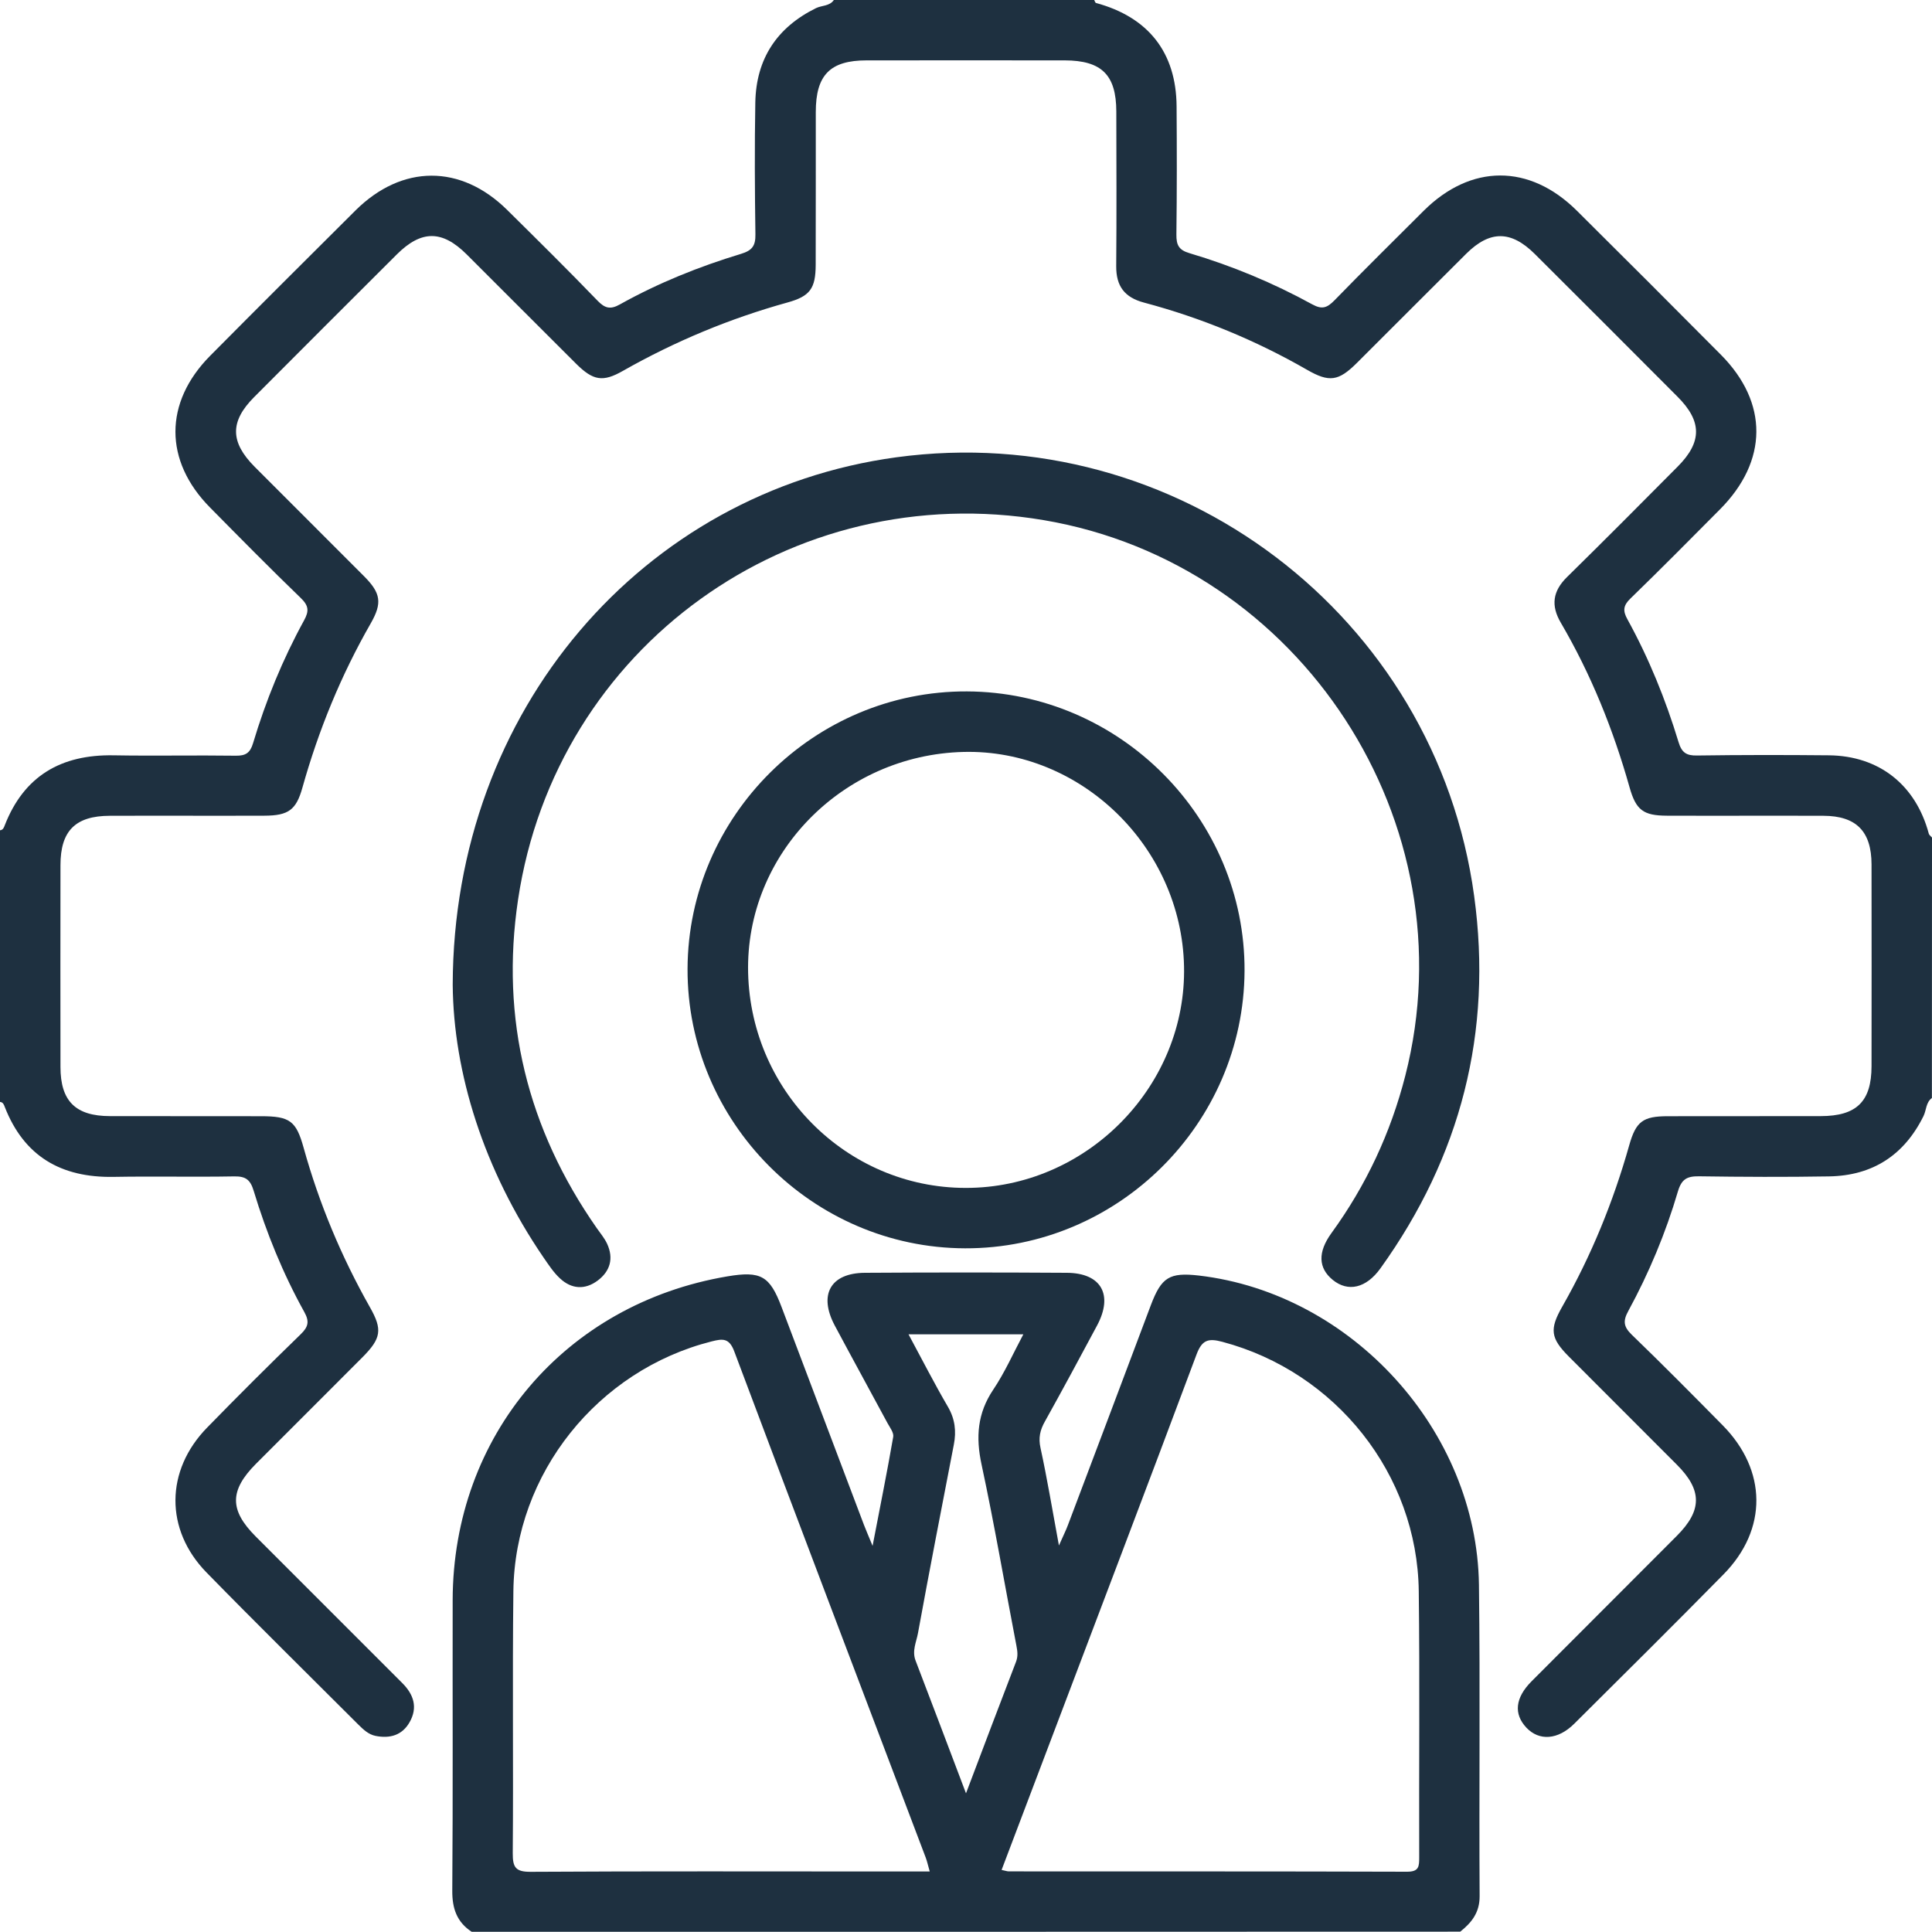
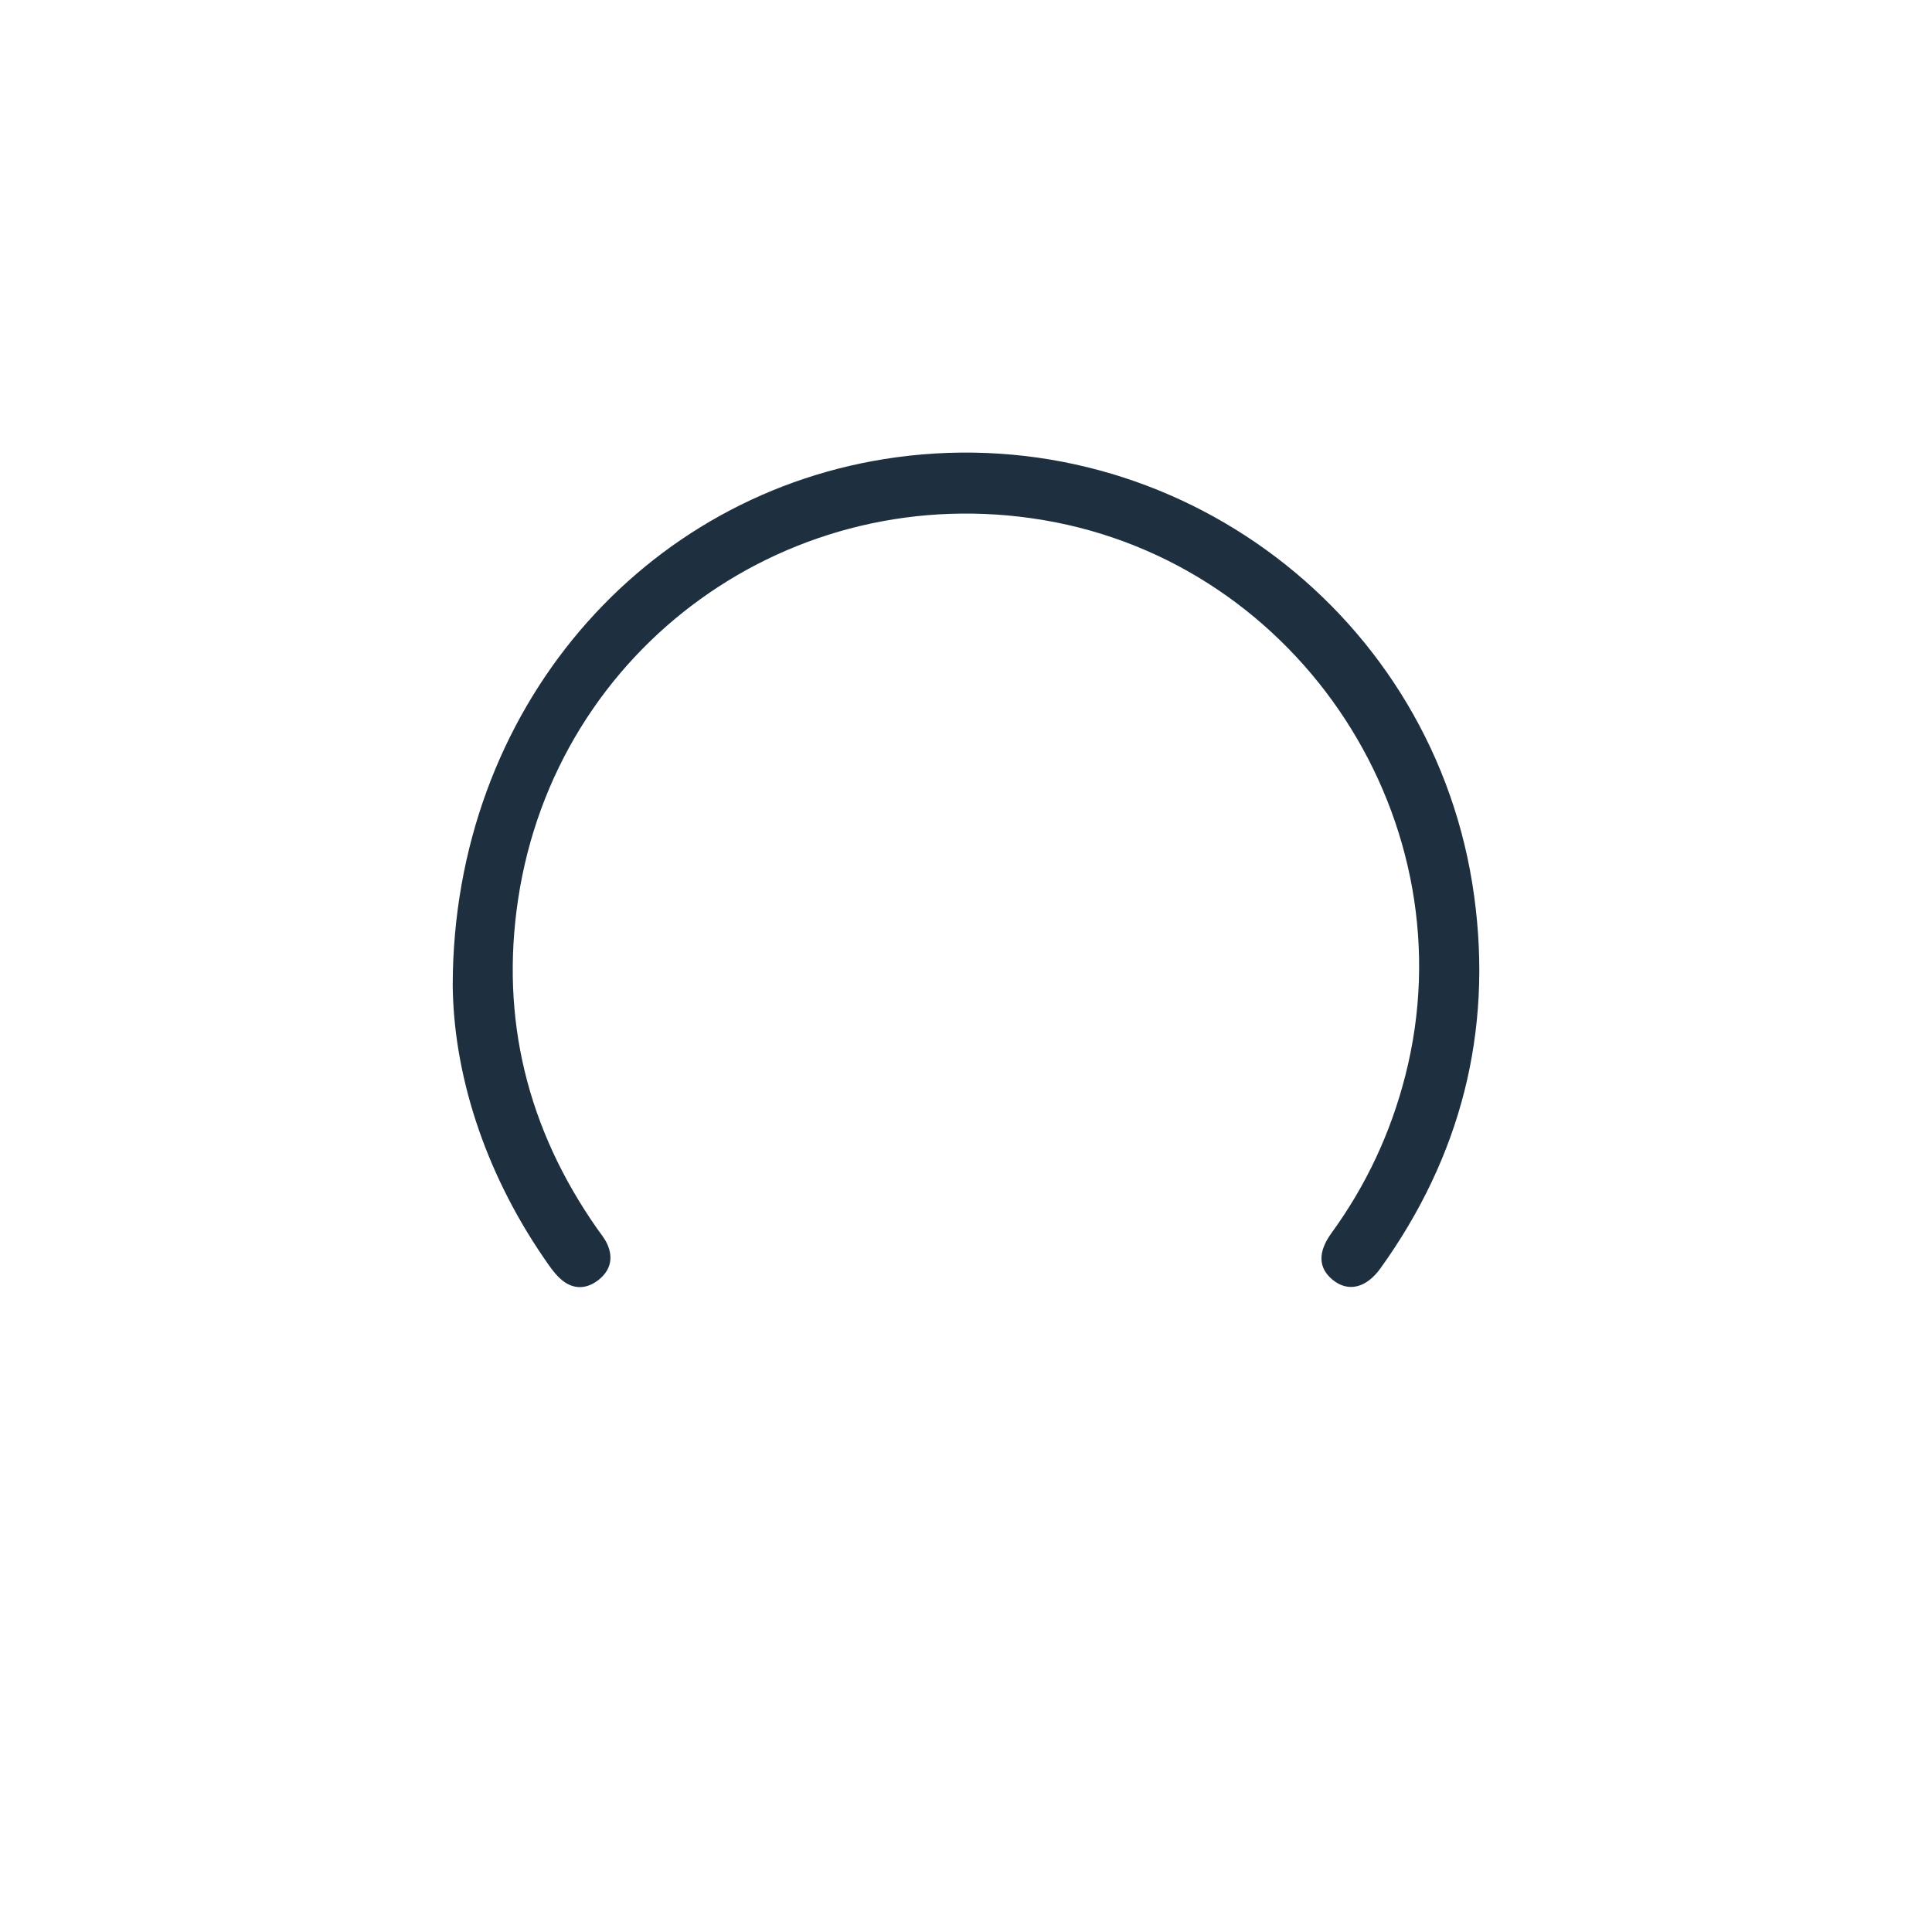
<svg xmlns="http://www.w3.org/2000/svg" width="40" height="40" viewBox="0 0 40 40" fill="none">
-   <path fill-rule="evenodd" clip-rule="evenodd" d="M39.998 22.733C39.872 22.825 39.885 22.983 39.824 23.107C39.424 23.917 38.769 24.341 37.869 24.356C36.971 24.371 36.073 24.367 35.175 24.354C34.931 24.351 34.816 24.41 34.74 24.665C34.487 25.526 34.142 26.352 33.713 27.141C33.6 27.346 33.611 27.466 33.783 27.633C34.42 28.248 35.042 28.877 35.664 29.507C36.586 30.44 36.601 31.663 35.684 32.595C34.663 33.633 33.626 34.661 32.593 35.688C32.254 36.025 31.865 36.049 31.601 35.768C31.336 35.485 31.369 35.151 31.71 34.809C32.711 33.804 33.717 32.802 34.718 31.797C35.244 31.269 35.244 30.851 34.716 30.323C33.972 29.575 33.224 28.833 32.48 28.085C32.104 27.707 32.076 27.522 32.345 27.052C32.946 25.997 33.4 24.884 33.73 23.716C33.87 23.218 34.013 23.11 34.533 23.11C35.588 23.108 36.642 23.11 37.697 23.108C38.439 23.107 38.747 22.805 38.748 22.075C38.75 20.683 38.75 19.289 38.748 17.897C38.747 17.212 38.432 16.892 37.752 16.89C36.671 16.886 35.592 16.892 34.511 16.888C34.02 16.886 33.87 16.771 33.737 16.296C33.4 15.103 32.941 13.963 32.315 12.893C32.106 12.537 32.147 12.239 32.443 11.948C33.213 11.191 33.976 10.425 34.737 9.658C35.242 9.149 35.24 8.722 34.731 8.213C33.748 7.226 32.763 6.241 31.776 5.258C31.284 4.769 30.847 4.767 30.358 5.252C29.601 6.004 28.849 6.761 28.092 7.515C27.713 7.892 27.522 7.922 27.059 7.655C25.995 7.044 24.869 6.58 23.686 6.265C23.282 6.158 23.107 5.924 23.11 5.51C23.119 4.441 23.114 3.375 23.112 2.307C23.11 1.55 22.808 1.252 22.044 1.25C20.678 1.25 19.309 1.248 17.943 1.25C17.188 1.25 16.89 1.551 16.89 2.318C16.888 3.373 16.892 4.427 16.888 5.482C16.886 5.972 16.773 6.133 16.303 6.263C15.109 6.594 13.974 7.067 12.896 7.679C12.48 7.916 12.28 7.881 11.928 7.531C11.171 6.778 10.419 6.021 9.662 5.267C9.153 4.76 8.723 4.762 8.216 5.267C7.229 6.25 6.245 7.235 5.261 8.222C4.758 8.727 4.763 9.153 5.274 9.666C6.028 10.423 6.785 11.175 7.539 11.932C7.885 12.28 7.916 12.484 7.678 12.902C7.061 13.978 6.596 15.114 6.261 16.308C6.132 16.769 5.972 16.886 5.476 16.888C4.408 16.892 3.342 16.886 2.273 16.89C1.561 16.892 1.252 17.201 1.252 17.912C1.25 19.304 1.25 20.698 1.252 22.09C1.252 22.797 1.564 23.107 2.277 23.108C3.319 23.11 4.36 23.108 5.402 23.11C6 23.11 6.132 23.205 6.287 23.766C6.609 24.923 7.068 26.02 7.659 27.065C7.922 27.527 7.892 27.709 7.509 28.096C6.774 28.835 6.035 29.568 5.3 30.306C4.751 30.858 4.749 31.264 5.291 31.808C6.302 32.821 7.316 33.833 8.329 34.846C8.566 35.083 8.653 35.351 8.481 35.655C8.327 35.927 8.074 35.999 7.776 35.94C7.628 35.91 7.524 35.809 7.422 35.709C6.372 34.659 5.313 33.618 4.277 32.558C3.41 31.671 3.421 30.443 4.29 29.555C4.926 28.903 5.571 28.259 6.226 27.624C6.385 27.47 6.409 27.359 6.3 27.163C5.858 26.367 5.515 25.524 5.252 24.654C5.182 24.423 5.086 24.352 4.849 24.356C4.016 24.371 3.182 24.351 2.349 24.366C1.268 24.384 0.498 23.943 0.098 22.916C0.08 22.866 0.061 22.82 0 22.814C0 20.939 0 19.065 0 17.19C0.063 17.184 0.08 17.136 0.098 17.088C0.498 16.062 1.268 15.62 2.348 15.638C3.194 15.653 4.04 15.634 4.884 15.646C5.086 15.648 5.178 15.59 5.239 15.388C5.504 14.503 5.852 13.652 6.296 12.843C6.402 12.65 6.391 12.539 6.228 12.382C5.591 11.767 4.971 11.138 4.349 10.508C3.393 9.542 3.393 8.333 4.351 7.366C5.35 6.359 6.354 5.358 7.359 4.358C8.322 3.401 9.54 3.397 10.501 4.347C11.13 4.969 11.76 5.591 12.374 6.228C12.528 6.387 12.641 6.411 12.835 6.302C13.63 5.858 14.474 5.519 15.342 5.256C15.573 5.186 15.644 5.089 15.64 4.852C15.627 3.942 15.622 3.031 15.638 2.12C15.655 1.22 16.083 0.568 16.895 0.168C17.017 0.109 17.175 0.13 17.264 0C19.061 0 20.857 0 22.655 0C22.666 0.02 22.675 0.056 22.69 0.061C23.777 0.355 24.352 1.087 24.36 2.201C24.366 3.086 24.367 3.971 24.356 4.856C24.354 5.071 24.404 5.176 24.625 5.241C25.51 5.504 26.361 5.858 27.17 6.302C27.376 6.415 27.479 6.37 27.628 6.219C28.237 5.593 28.857 4.982 29.475 4.365C30.453 3.392 31.665 3.388 32.647 4.362C33.644 5.352 34.639 6.346 35.629 7.344C36.616 8.338 36.606 9.544 35.611 10.545C34.996 11.164 34.383 11.784 33.757 12.391C33.607 12.535 33.596 12.646 33.693 12.82C34.139 13.63 34.485 14.483 34.753 15.366C34.818 15.581 34.914 15.646 35.133 15.642C36.044 15.629 36.955 15.629 37.867 15.638C38.906 15.649 39.663 16.251 39.933 17.258C39.941 17.29 39.978 17.314 40 17.34C39.998 19.139 39.998 20.935 39.998 22.733Z" fill="#1E3040" />
-   <path fill-rule="evenodd" clip-rule="evenodd" d="M9.766 39.996C9.457 39.793 9.361 39.511 9.364 39.143C9.379 37.138 9.368 35.133 9.372 33.128C9.379 29.725 11.697 26.994 15.059 26.426C15.753 26.309 15.937 26.415 16.181 27.059C16.749 28.564 17.318 30.067 17.888 31.573C17.929 31.68 17.975 31.784 18.066 32.006C18.225 31.178 18.369 30.466 18.493 29.749C18.508 29.664 18.427 29.558 18.377 29.468C18.014 28.794 17.645 28.122 17.284 27.446C16.942 26.805 17.194 26.356 17.908 26.352C19.3 26.343 20.695 26.343 22.087 26.352C22.801 26.356 23.055 26.807 22.712 27.446C22.357 28.109 22 28.772 21.633 29.431C21.533 29.608 21.496 29.77 21.543 29.98C21.68 30.61 21.785 31.247 21.924 31.998C22.016 31.789 22.07 31.684 22.111 31.573C22.685 30.056 23.257 28.538 23.827 27.022C24.046 26.443 24.212 26.339 24.823 26.409C27.989 26.78 30.577 29.619 30.62 32.813C30.647 34.961 30.621 37.108 30.634 39.256C30.636 39.596 30.47 39.804 30.233 39.993C23.41 39.996 16.588 39.996 9.766 39.996ZM19.249 38.747C19.215 38.63 19.197 38.543 19.167 38.462C17.843 34.968 16.514 31.476 15.202 27.979C15.096 27.696 14.959 27.716 14.735 27.772C12.375 28.368 10.658 30.506 10.629 32.941C10.607 34.75 10.631 36.56 10.616 38.369C10.614 38.665 10.677 38.756 10.99 38.754C13.424 38.739 15.859 38.747 18.293 38.747C18.601 38.747 18.91 38.747 19.249 38.747ZM20.737 38.715C20.815 38.73 20.85 38.745 20.885 38.745C23.633 38.747 26.378 38.743 29.125 38.752C29.381 38.754 29.383 38.643 29.383 38.45C29.377 36.616 29.396 34.779 29.374 32.944C29.344 30.519 27.656 28.405 25.308 27.781C25.01 27.701 24.884 27.744 24.771 28.048C23.749 30.782 22.709 33.509 21.676 36.238C21.363 37.06 21.052 37.882 20.737 38.715ZM20 37.129C20.372 36.147 20.7 35.275 21.035 34.407C21.081 34.287 21.065 34.185 21.043 34.068C20.802 32.819 20.589 31.565 20.322 30.321C20.2 29.755 20.235 29.26 20.565 28.77C20.804 28.414 20.98 28.014 21.187 27.626C20.369 27.626 19.61 27.626 18.81 27.626C19.093 28.151 19.345 28.646 19.625 29.125C19.773 29.379 19.802 29.631 19.748 29.91C19.497 31.21 19.243 32.51 19.006 33.811C18.973 33.994 18.878 34.178 18.956 34.381C19.293 35.259 19.625 36.14 20 37.129Z" fill="#1E3040" />
  <path fill-rule="evenodd" clip-rule="evenodd" d="M9.373 20.389C9.386 14.69 13.318 10.181 18.556 9.468C24.356 8.679 29.729 12.741 30.521 18.552C30.906 21.366 30.243 23.945 28.582 26.258C28.285 26.672 27.909 26.757 27.592 26.498C27.294 26.254 27.279 25.926 27.566 25.53C28.285 24.541 28.792 23.456 29.095 22.272C30.434 17.044 26.939 11.671 21.61 10.769C16.388 9.886 11.509 13.389 10.726 18.625C10.356 21.096 10.921 23.375 12.356 25.428C12.43 25.534 12.517 25.636 12.57 25.752C12.709 26.054 12.633 26.319 12.374 26.513C12.111 26.709 11.832 26.691 11.593 26.467C11.461 26.345 11.36 26.189 11.256 26.039C10.01 24.219 9.388 22.203 9.373 20.389Z" fill="#1E3040" />
-   <path fill-rule="evenodd" clip-rule="evenodd" d="M19.98 25.845C16.816 25.835 14.224 23.223 14.235 20.059C14.246 16.893 16.861 14.3 20.021 14.315C23.189 14.329 25.78 16.94 25.767 20.1C25.751 23.266 23.146 25.854 19.98 25.845ZM19.951 15.568C17.438 15.629 15.43 17.688 15.489 20.141C15.55 22.659 17.623 24.656 20.11 24.593C22.566 24.532 24.57 22.444 24.514 20.002C24.459 17.532 22.376 15.509 19.951 15.568Z" fill="#1E3040" />
</svg>